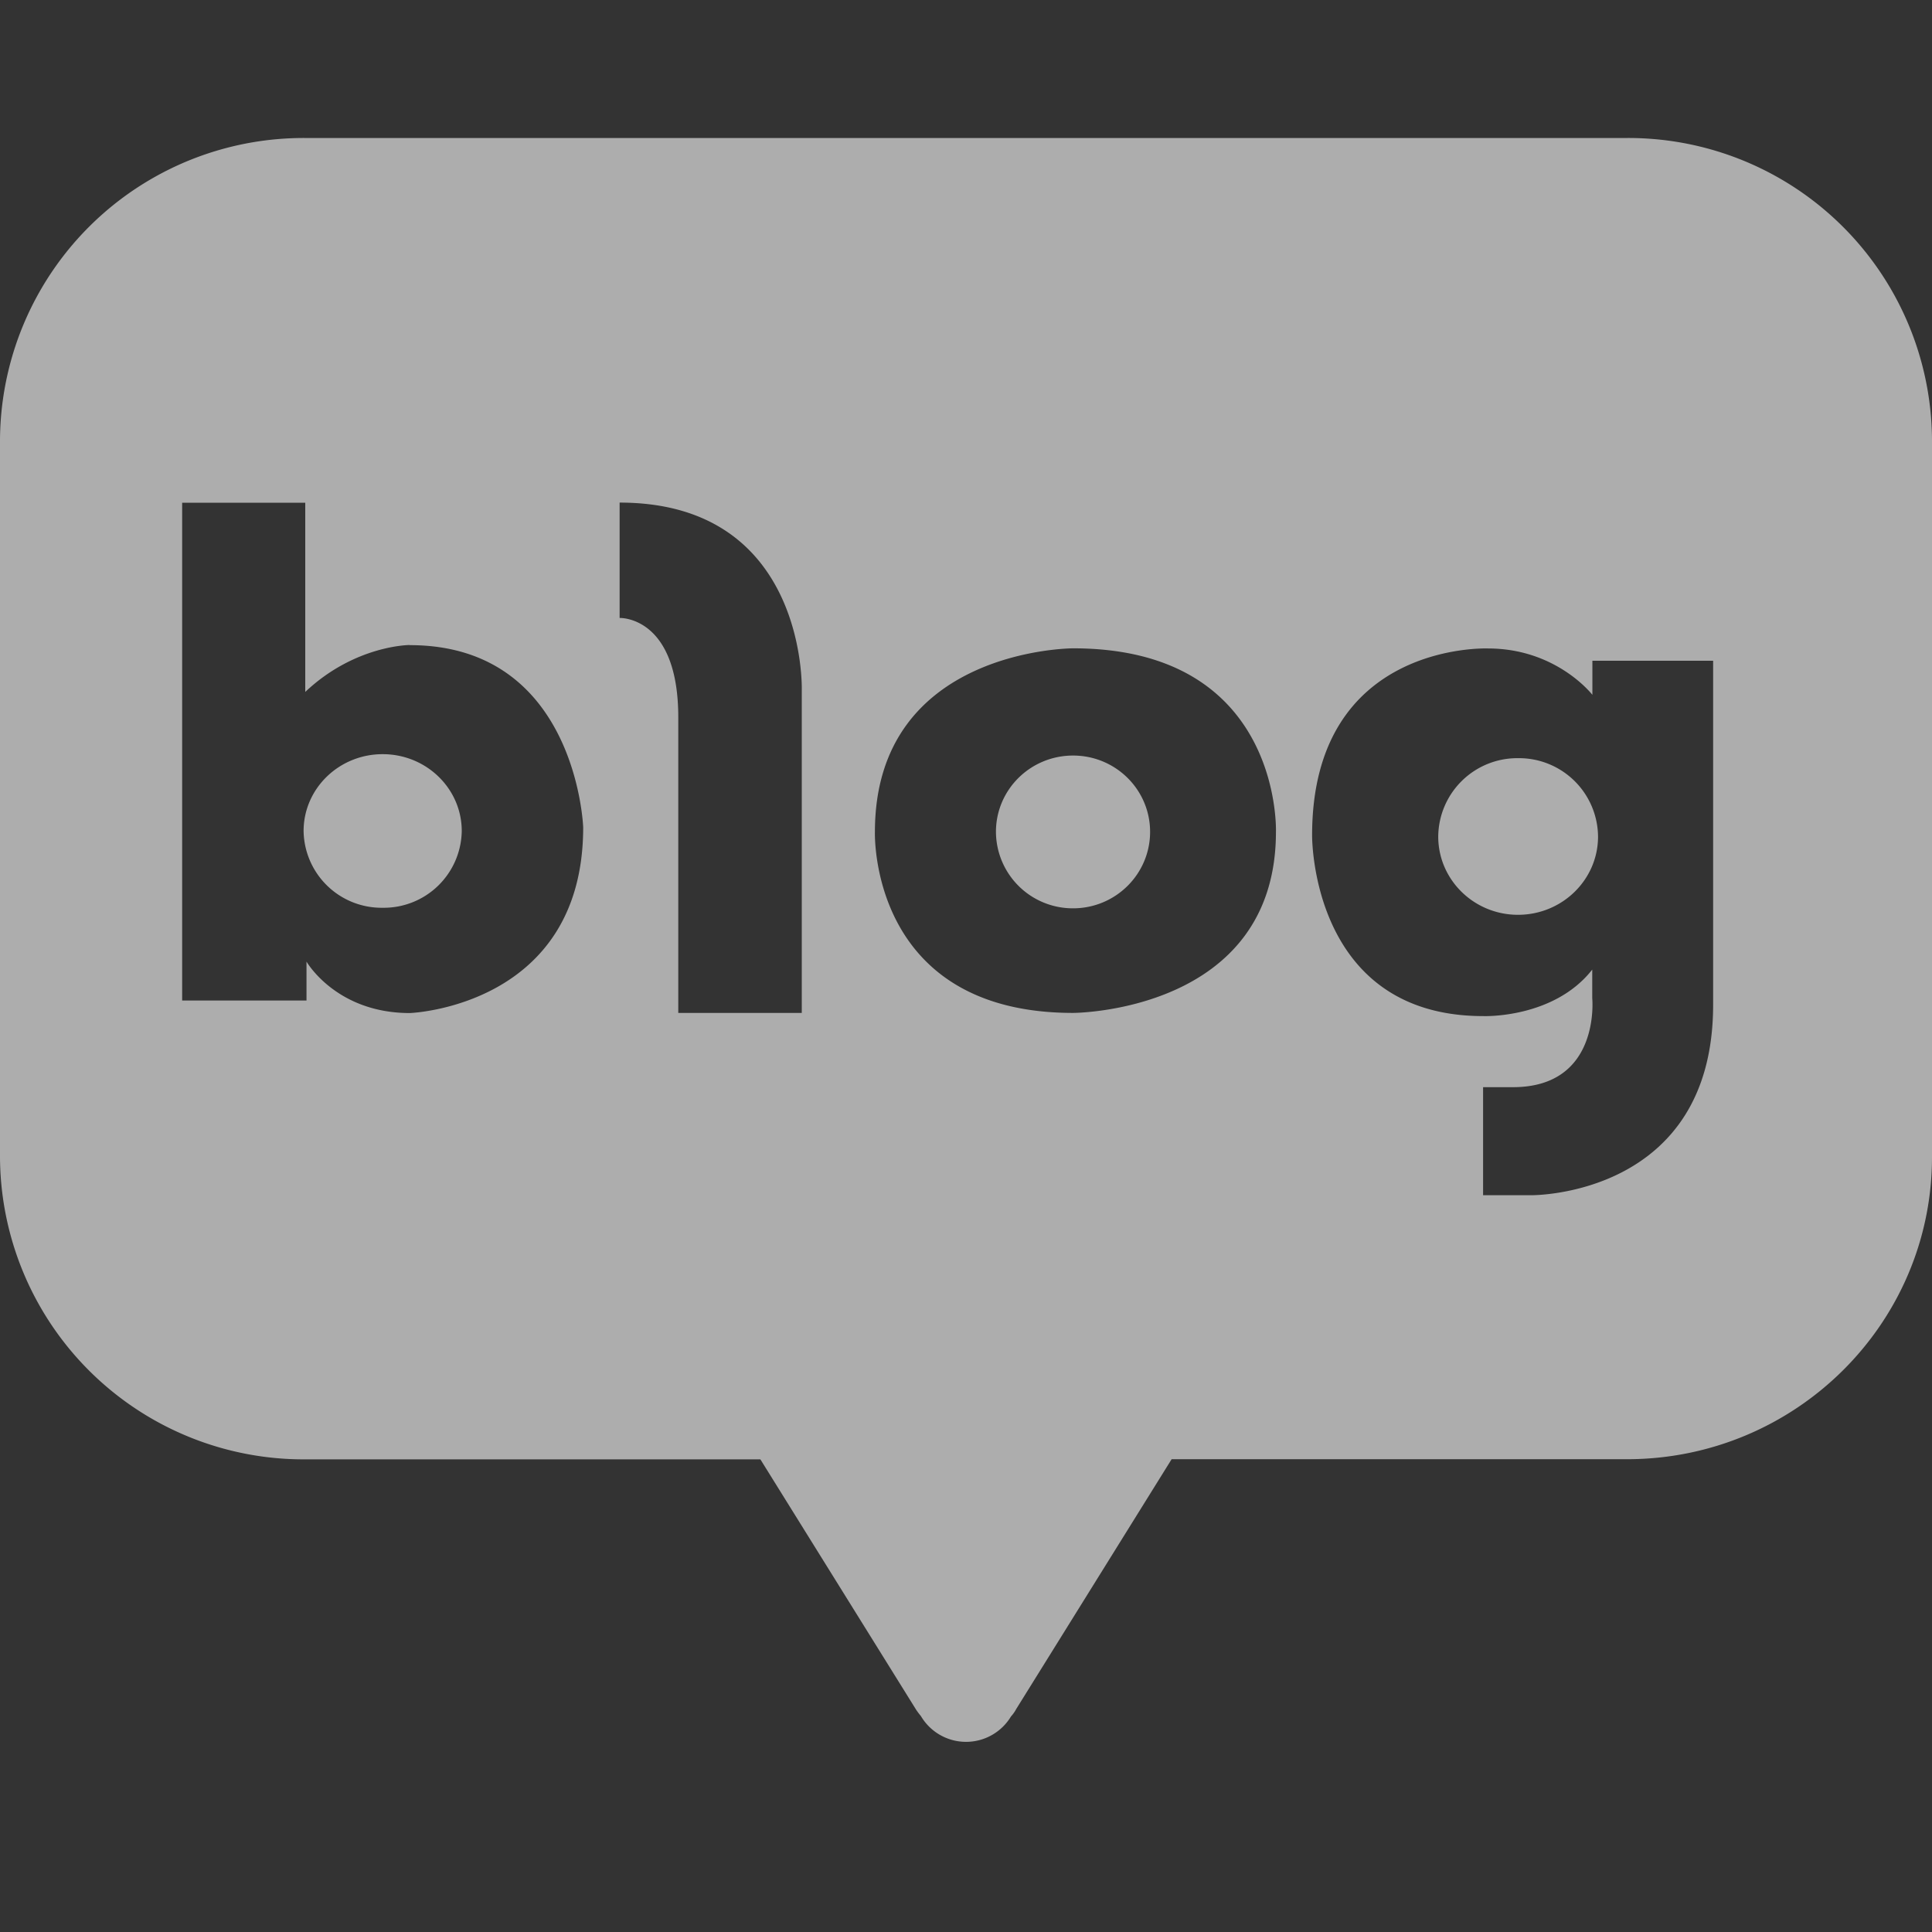
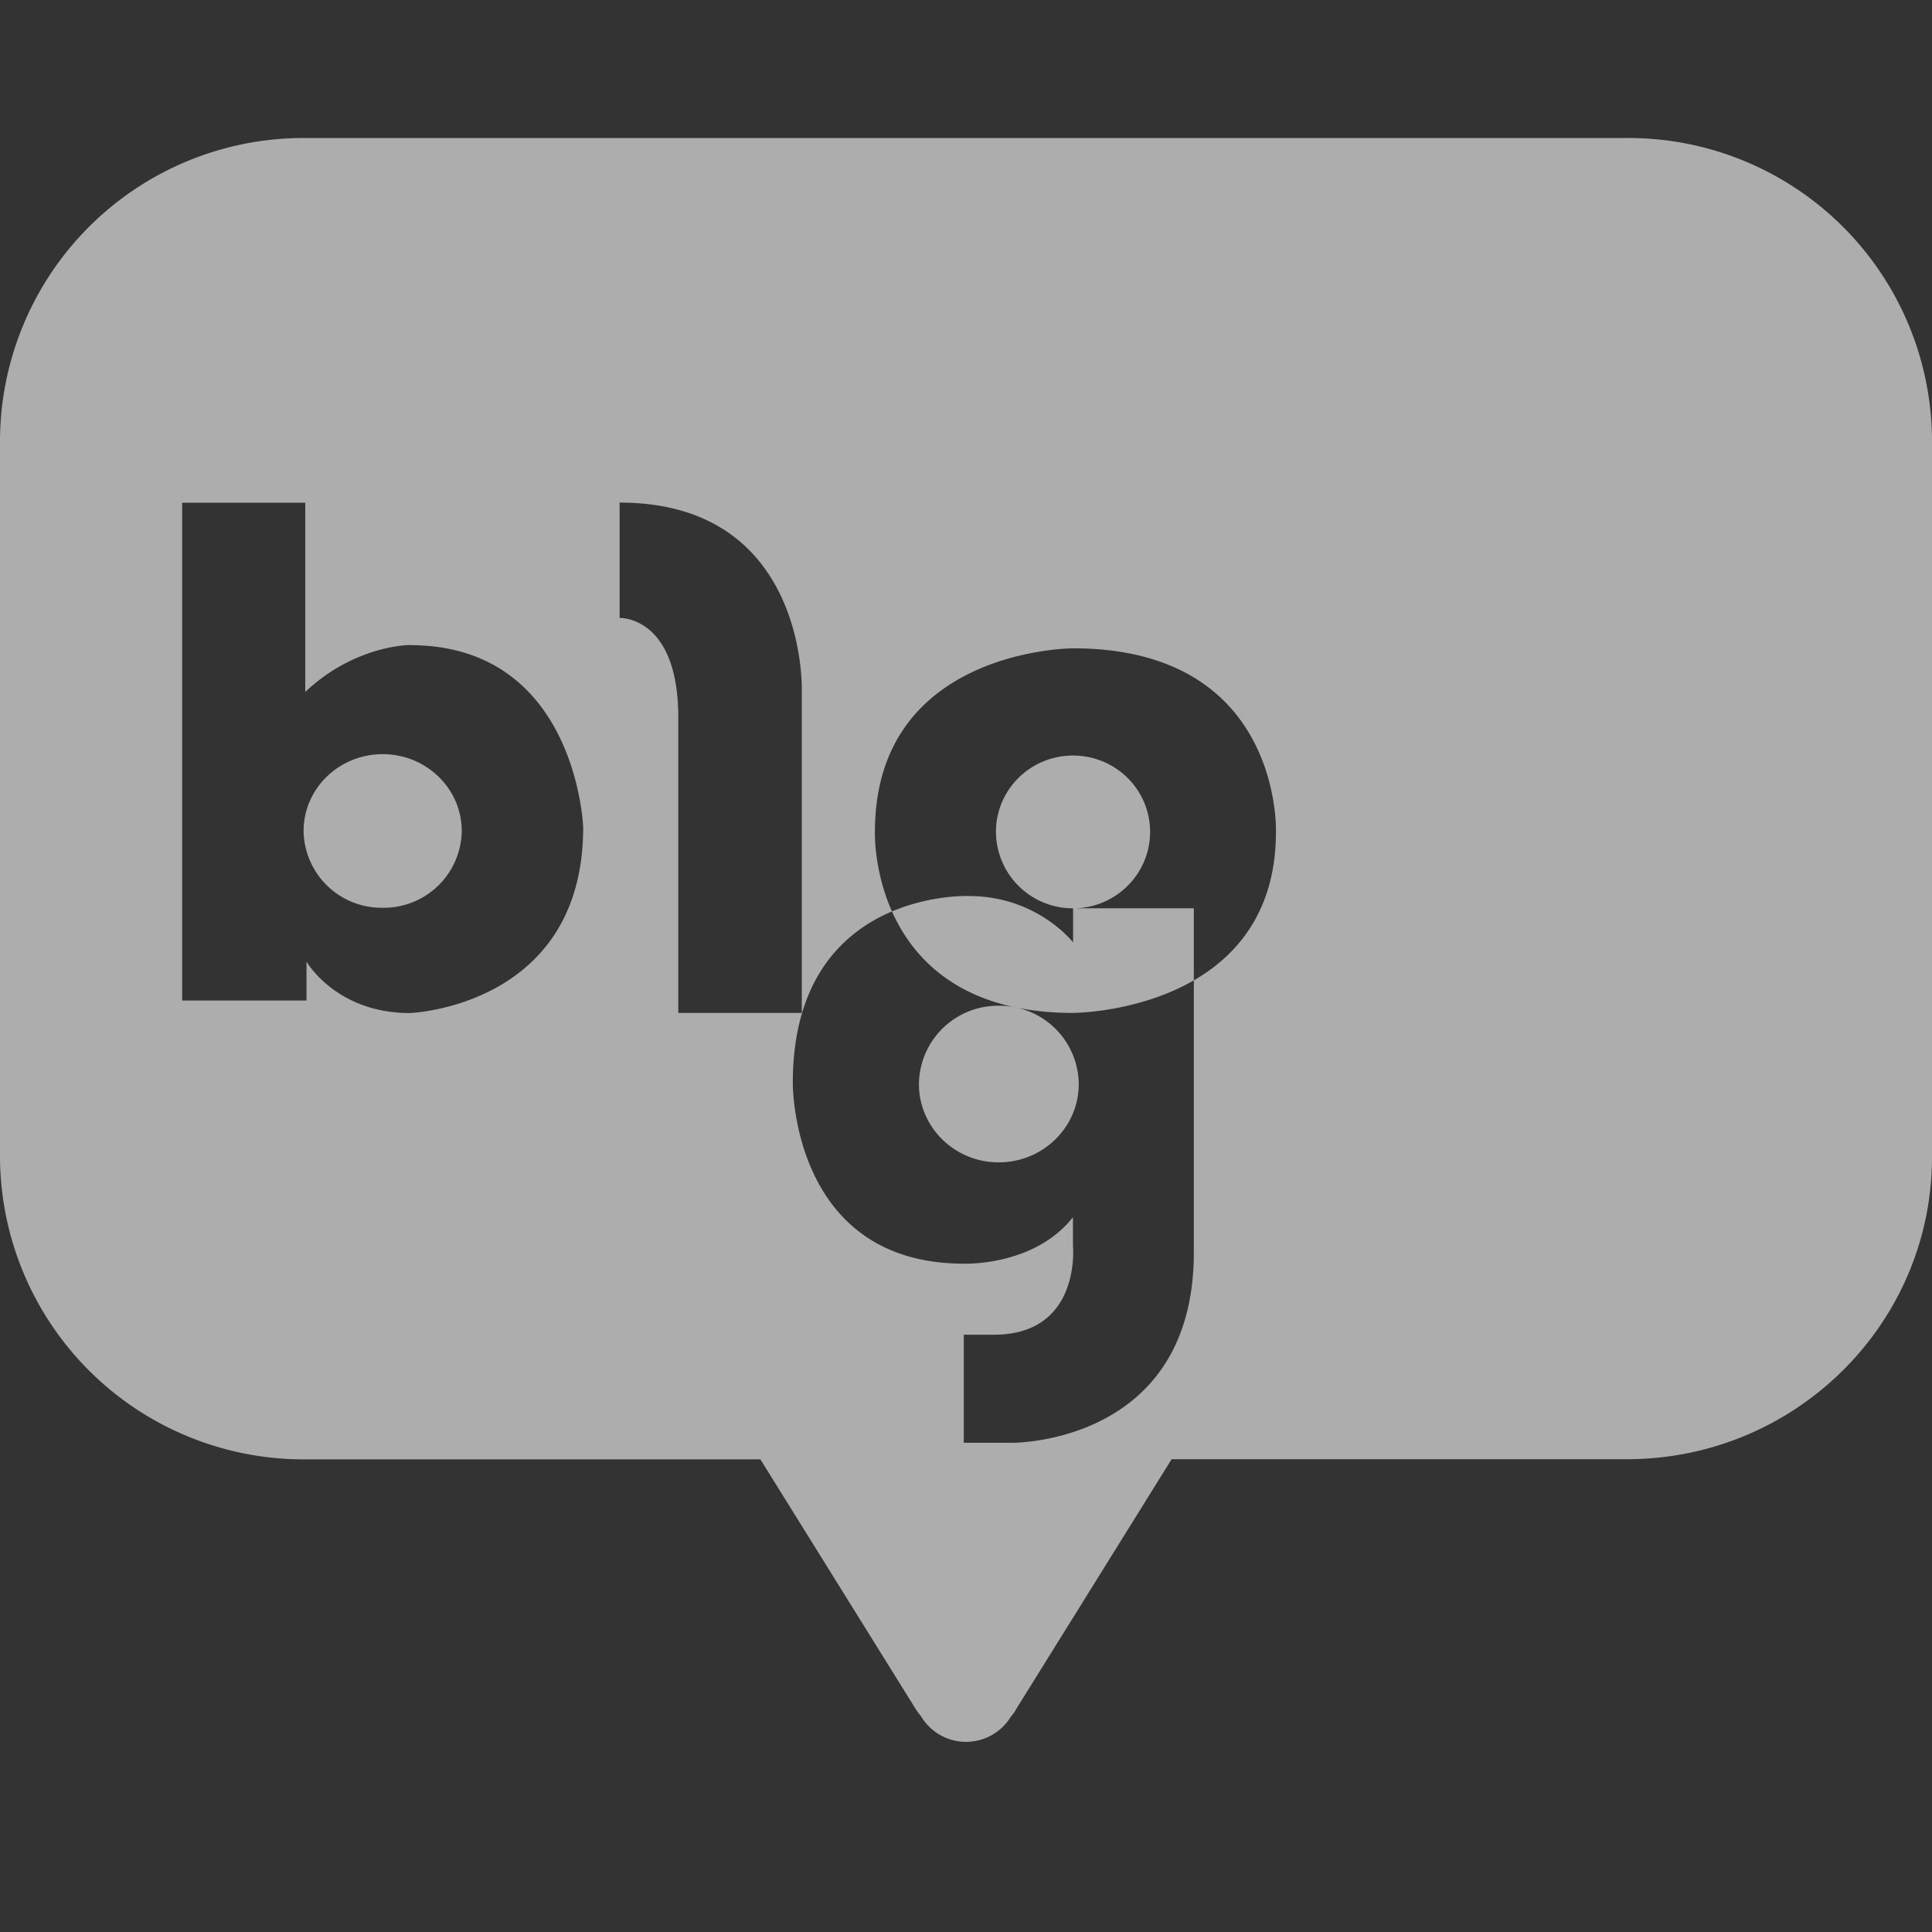
<svg xmlns="http://www.w3.org/2000/svg" width="14" height="14" viewBox="0 0 14 14" fill="none">
  <rect x="0" y="0" width="14" height="14" fill="#333333" stroke="none" />
-   <path fill-rule="evenodd" clip-rule="evenodd" d="M11.789 1H2.21A2.2 2.2 0 0 0 0 3.19v5.195a2.2 2.2 0 0 0 2.211 2.19H5.51l1.126 1.81s.012.02.037.05a.38.38 0 0 0 .653.003.261.261 0 0 0 .038-.054l1.126-1.81h3.299c1.22 0 2.211-.98 2.211-2.19V3.19A2.2 2.2 0 0 0 11.789 1zm-8.82 3.674s-.397 0-.757.34V3.643H1.32v3.607h.901v-.282s.213.373.749.373c0 0 1.256-.045 1.256-1.346 0 0-.046-1.32-1.256-1.32zm-.196 1.904a.565.565 0 0 1-.573-.556c0-.308.257-.557.573-.557.317 0 .573.25.573.557a.565.565 0 0 1-.573.556zm1.717-2.1v-.836C5.85 3.642 5.81 5 5.81 5v2.34h-.895V5.198c0-.737-.425-.72-.425-.72zm3.286.22s-1.436 0-1.436 1.33c0 0-.046 1.312 1.436 1.312 0 0 1.47-.002 1.47-1.312 0 0 .047-1.33-1.47-1.33zm0 1.884a.557.557 0 0 1-.559-.554c0-.306.25-.553.559-.553.308 0 .558.247.558.553 0 .306-.25.554-.558.554zm3.763-1.794h-.001zm0 .247v-.247h.875v2.493c0 1.393-1.317 1.38-1.317 1.38h-.35v-.783h.217c.637 0 .574-.645.574-.645v-.207c-.28.357-.79.337-.79.337-1.254 0-1.24-1.31-1.24-1.31 0-1.407 1.275-1.354 1.275-1.354.497 0 .756.336.756.336zm-1.117 1.027c0 .313.259.567.578.567.32 0 .58-.254.58-.567a.573.573 0 0 0-.58-.568.573.573 0 0 0-.578.568z" fill="#fff" opacity=".6" />
+   <path fill-rule="evenodd" clip-rule="evenodd" d="M11.789 1H2.21A2.2 2.2 0 0 0 0 3.19v5.195a2.2 2.2 0 0 0 2.211 2.19H5.51l1.126 1.81s.012.02.037.05a.38.38 0 0 0 .653.003.261.261 0 0 0 .038-.054l1.126-1.81h3.299c1.22 0 2.211-.98 2.211-2.19V3.19A2.2 2.2 0 0 0 11.789 1zm-8.82 3.674s-.397 0-.757.34V3.643H1.32v3.607h.901v-.282s.213.373.749.373c0 0 1.256-.045 1.256-1.346 0 0-.046-1.32-1.256-1.32zm-.196 1.904a.565.565 0 0 1-.573-.556c0-.308.257-.557.573-.557.317 0 .573.25.573.557a.565.565 0 0 1-.573.556zm1.717-2.1v-.836C5.85 3.642 5.81 5 5.81 5v2.34h-.895V5.198c0-.737-.425-.72-.425-.72zm3.286.22s-1.436 0-1.436 1.33c0 0-.046 1.312 1.436 1.312 0 0 1.47-.002 1.47-1.312 0 0 .047-1.33-1.47-1.33zm0 1.884a.557.557 0 0 1-.559-.554c0-.306.25-.553.559-.553.308 0 .558.247.558.553 0 .306-.25.554-.558.554zh-.001zm0 .247v-.247h.875v2.493c0 1.393-1.317 1.38-1.317 1.38h-.35v-.783h.217c.637 0 .574-.645.574-.645v-.207c-.28.357-.79.337-.79.337-1.254 0-1.24-1.31-1.24-1.31 0-1.407 1.275-1.354 1.275-1.354.497 0 .756.336.756.336zm-1.117 1.027c0 .313.259.567.578.567.32 0 .58-.254.58-.567a.573.573 0 0 0-.58-.568.573.573 0 0 0-.578.568z" fill="#fff" opacity=".6" />
</svg>